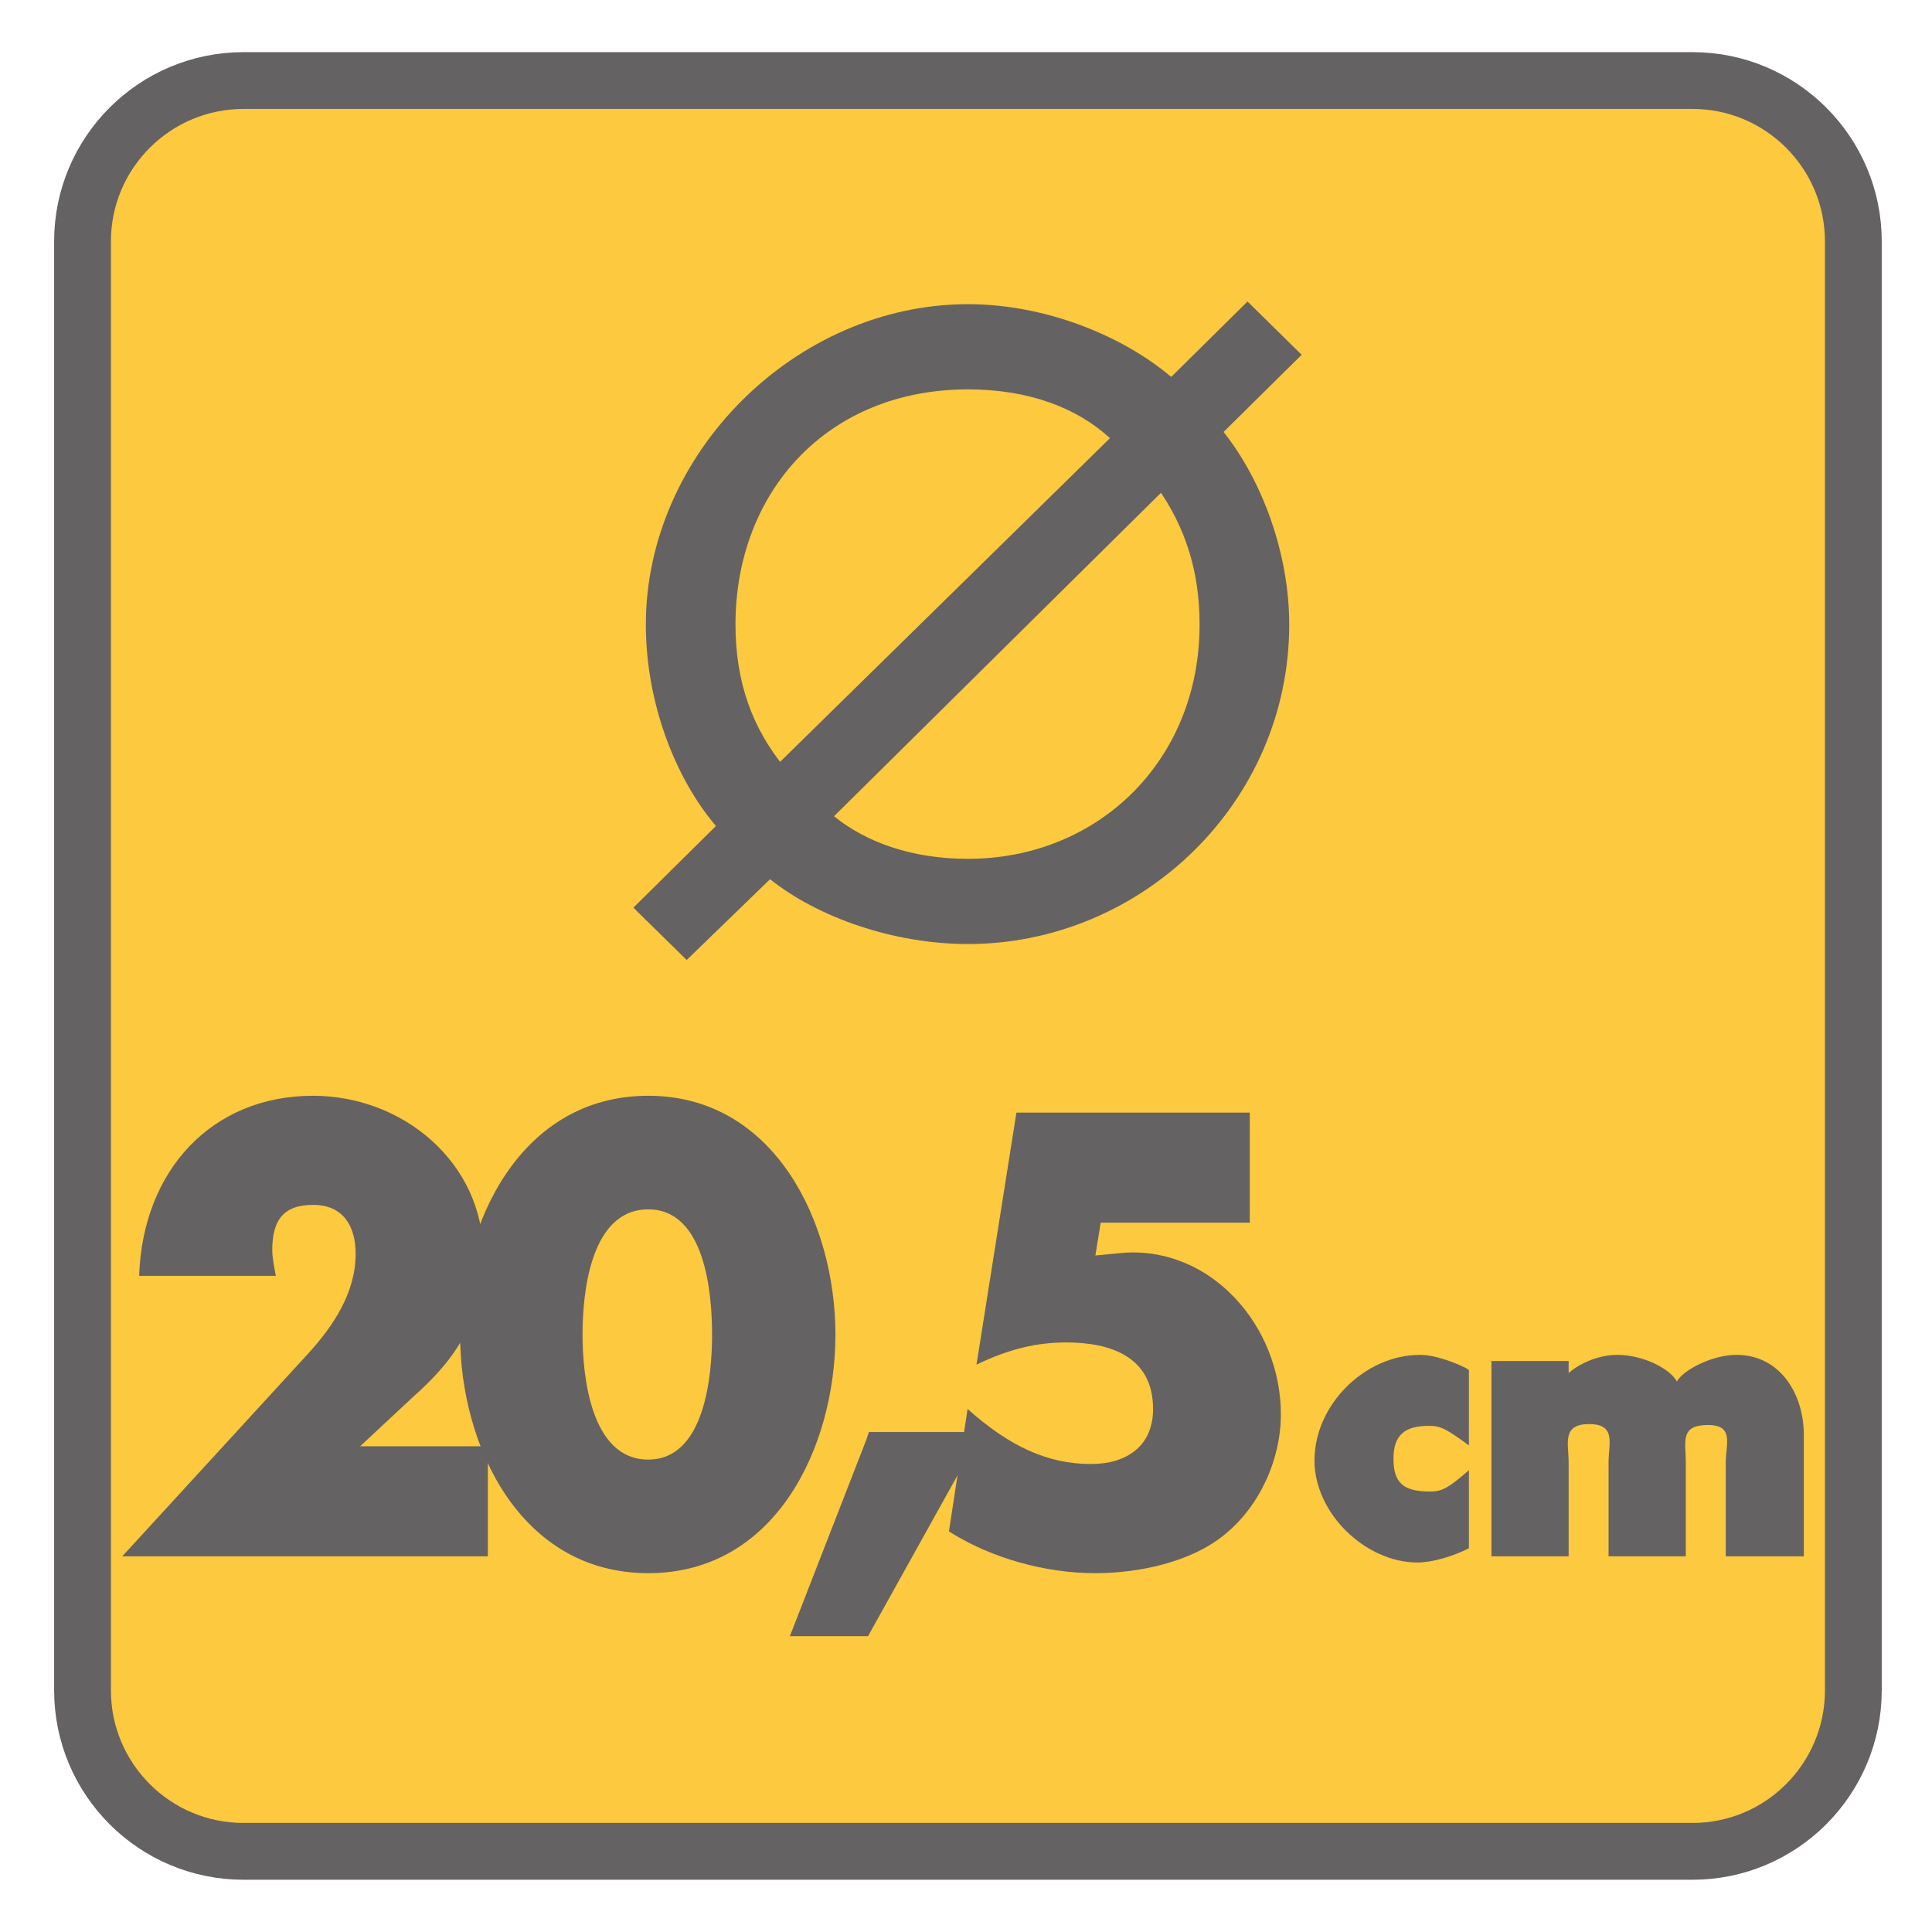
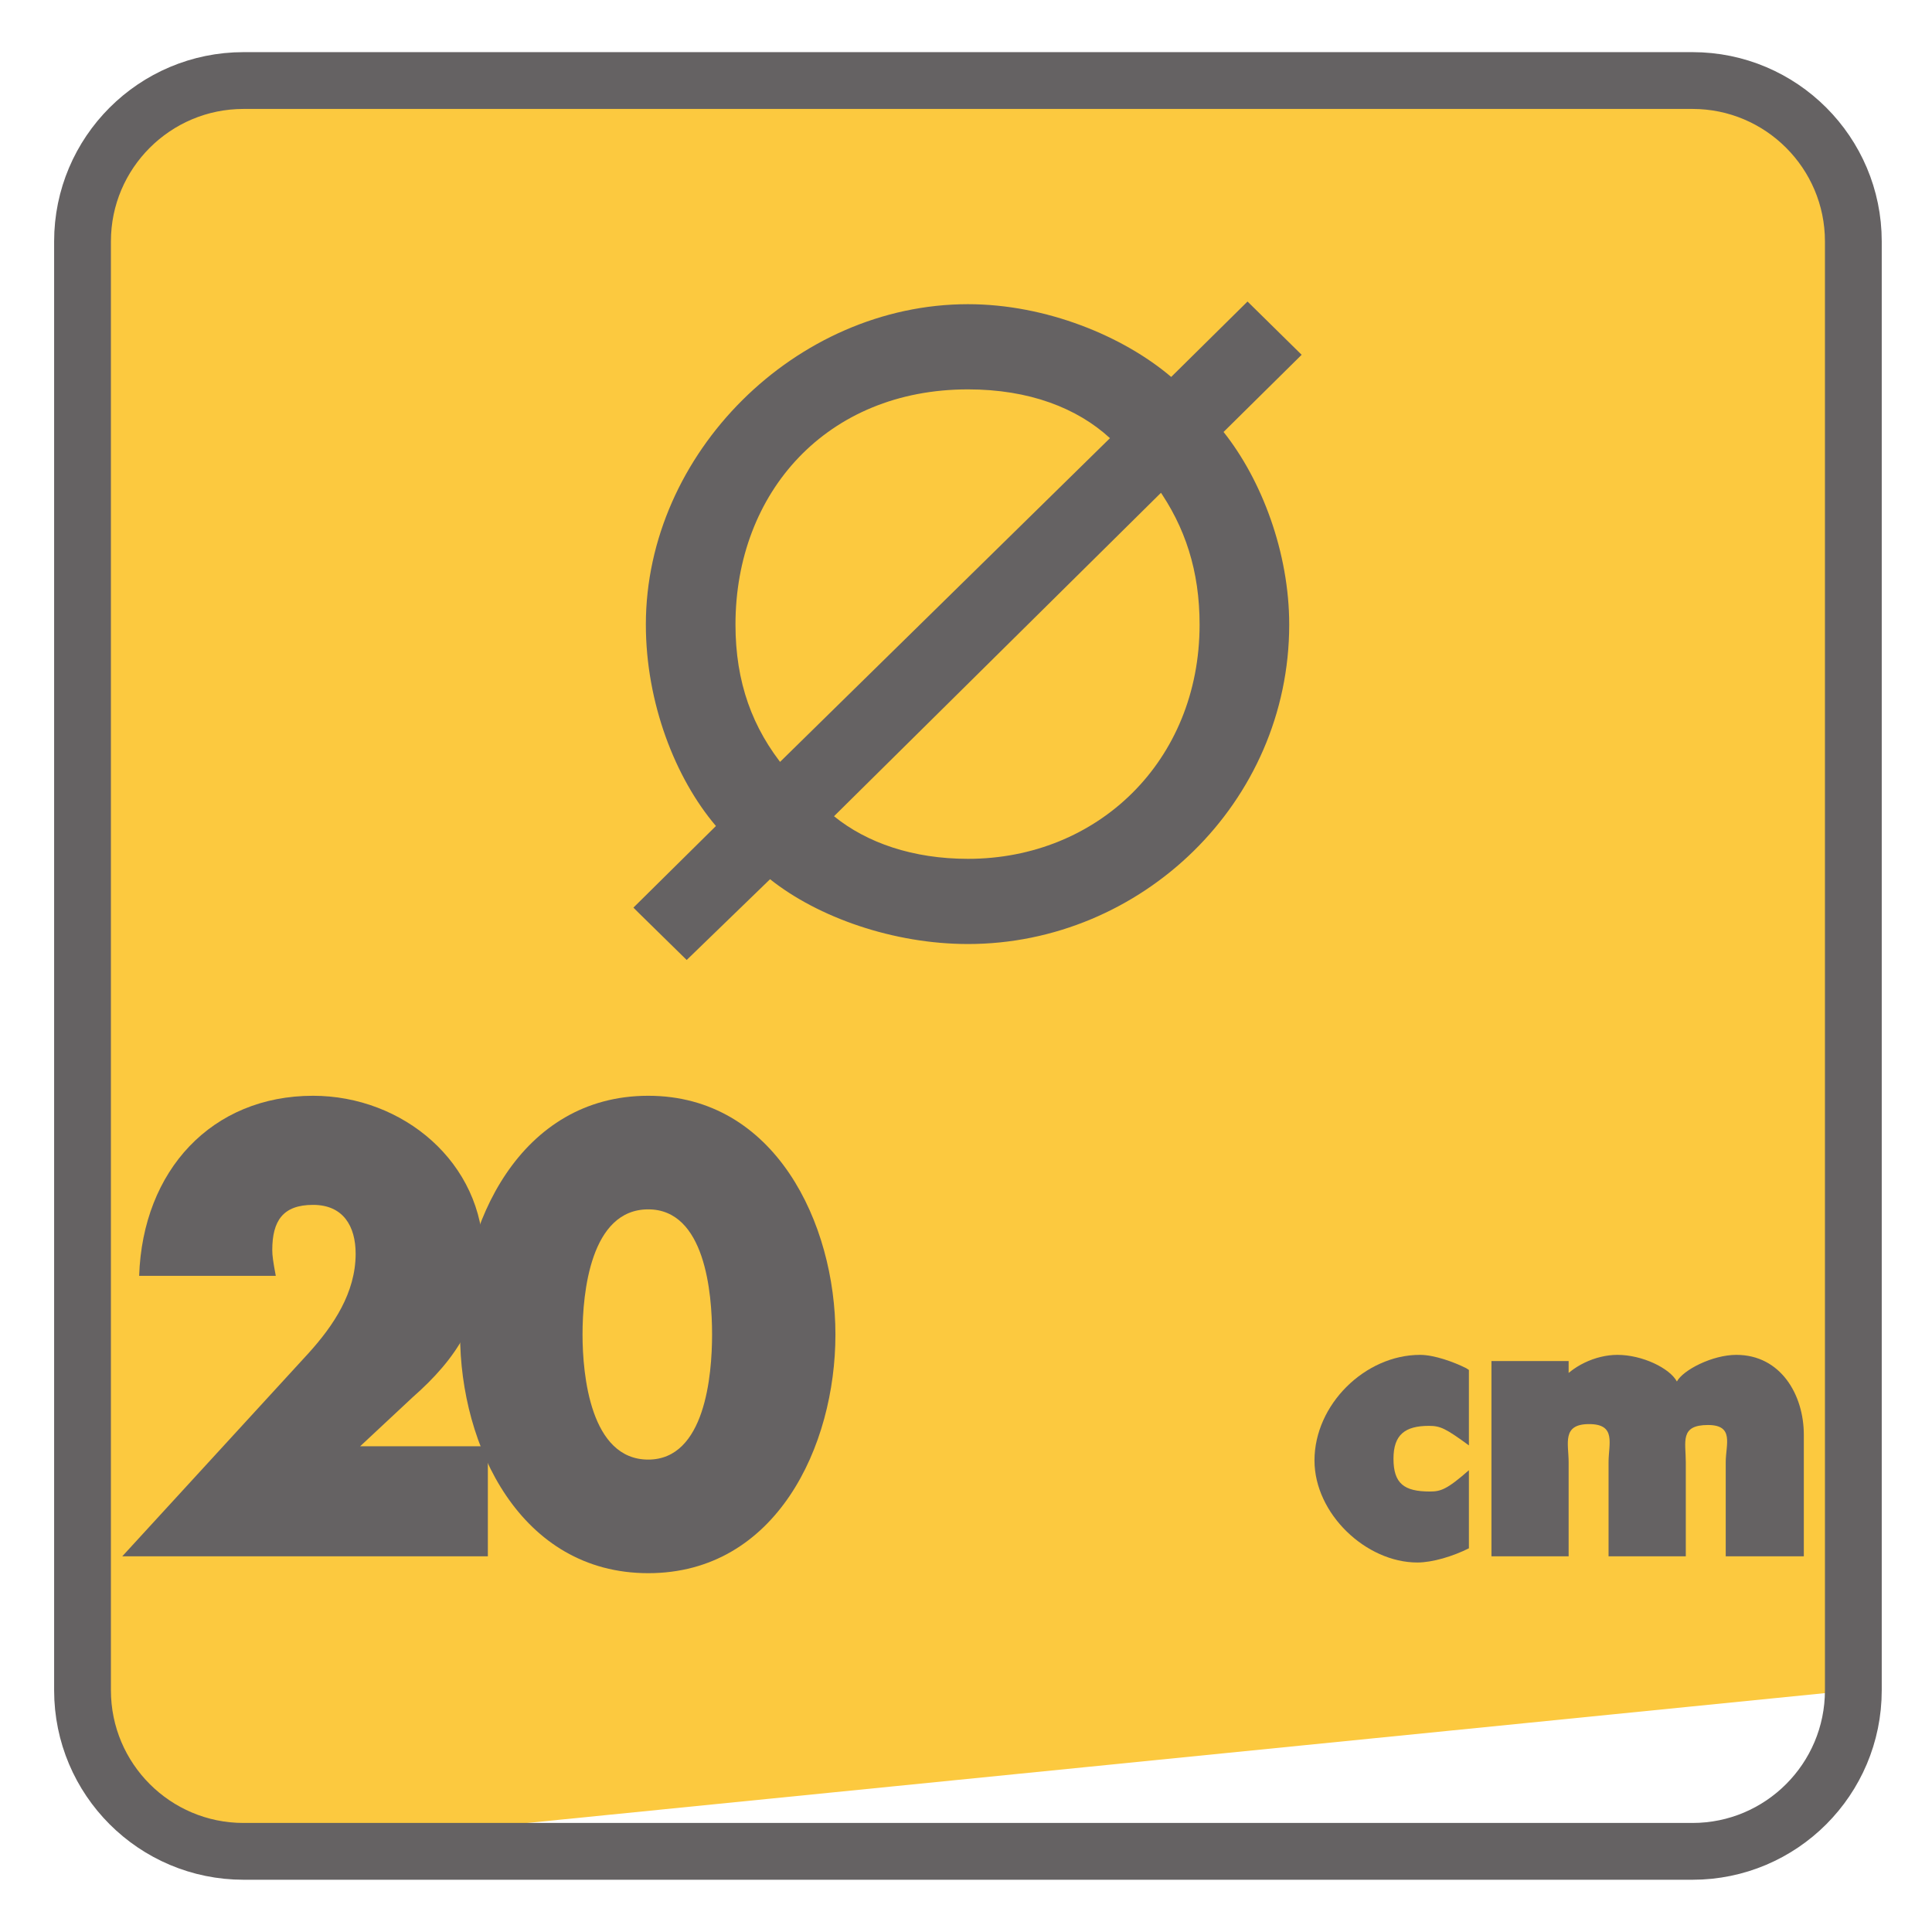
<svg xmlns="http://www.w3.org/2000/svg" xmlns:xlink="http://www.w3.org/1999/xlink" width="34.018pt" height="34.016pt" viewBox="0 0 34.018 34.016" version="1.1">
  <defs>
    <g>
      <symbol overflow="visible" id="glyph0-0">
-         <path style="stroke:none;" d="" />
-       </symbol>
+         </symbol>
      <symbol overflow="visible" id="glyph0-1">
        <path style="stroke:none;" d="M 9.125 -7.828 C 9.625 -7.125 9.875 -6.344 9.875 -5.406 C 9.875 -3 8.078 -1.281 5.797 -1.281 C 4.828 -1.281 4.016 -1.562 3.438 -2.031 L 9.203 -7.734 Z M 2.578 -2.875 C 2 -3.578 1.703 -4.391 1.703 -5.406 C 1.703 -7.734 3.312 -9.547 5.797 -9.547 C 6.875 -9.547 7.719 -9.219 8.297 -8.688 L 2.484 -2.984 Z M 0 -0.328 L 0.844 0.5 L 2.312 -0.922 C 3.156 -0.25 4.484 0.219 5.797 0.219 C 8.844 0.219 11.453 -2.266 11.453 -5.406 C 11.453 -6.672 10.969 -7.953 10.297 -8.797 L 11.672 -10.156 L 10.719 -11.094 L 9.375 -9.766 C 8.531 -10.484 7.172 -11.047 5.797 -11.047 C 2.766 -11.047 0.125 -8.422 0.125 -5.406 C 0.125 -4.031 0.641 -2.703 1.359 -1.859 L -0.094 -0.422 Z M 0 -0.328 " />
      </symbol>
      <symbol overflow="visible" id="glyph1-0">
-         <path style="stroke:none;" d="" />
-       </symbol>
+         </symbol>
      <symbol overflow="visible" id="glyph1-1">
        <path style="stroke:none;" d="M 3.984 -1.703 L 5.156 -2.797 C 5.938 -3.484 6.406 -4.203 6.406 -5.297 C 6.406 -6.938 4.984 -8.109 3.406 -8.109 C 1.625 -8.109 0.406 -6.797 0.344 -4.938 L 2.75 -4.938 C 2.703 -5.188 2.688 -5.297 2.688 -5.391 C 2.688 -5.906 2.875 -6.188 3.406 -6.188 C 3.938 -6.188 4.156 -5.812 4.156 -5.328 C 4.156 -4.641 3.766 -4.062 3.328 -3.578 L 0.047 0 L 6.484 0 L 6.484 -1.938 L 3.922 -1.938 Z M 3.984 -1.703 " />
      </symbol>
      <symbol overflow="visible" id="glyph1-2">
        <path style="stroke:none;" d="M 3.438 -8.109 C 1.188 -8.109 0.125 -5.859 0.125 -3.906 C 0.125 -1.938 1.188 0.297 3.438 0.297 C 5.688 0.297 6.734 -1.938 6.734 -3.906 C 6.734 -5.859 5.672 -8.109 3.438 -8.109 Z M 3.438 -6.109 C 4.438 -6.109 4.562 -4.641 4.562 -3.906 C 4.562 -3.188 4.438 -1.703 3.438 -1.703 C 2.422 -1.703 2.281 -3.188 2.281 -3.906 C 2.281 -4.641 2.422 -6.109 3.438 -6.109 Z M 3.438 -6.109 " />
      </symbol>
      <symbol overflow="visible" id="glyph1-3">
-         <path style="stroke:none;" d="M 1.406 -2.047 L 0.062 1.406 L 1.438 1.406 L 3.438 -2.188 L 1.453 -2.188 Z M 1.406 -2.047 " />
-       </symbol>
+         </symbol>
      <symbol overflow="visible" id="glyph1-4">
-         <path style="stroke:none;" d="M 5.75 -6.016 L 5.75 -7.812 L 1.641 -7.812 L 0.938 -3.375 C 1.516 -3.656 2.016 -3.766 2.516 -3.766 C 3.297 -3.766 4.047 -3.516 4.047 -2.594 C 4.047 -1.938 3.578 -1.625 2.953 -1.625 C 2.188 -1.625 1.516 -1.938 0.781 -2.594 L 0.453 -0.438 C 1.219 0.047 2.172 0.297 3.031 0.297 C 3.781 0.297 4.703 0.109 5.297 -0.375 C 5.922 -0.875 6.297 -1.703 6.297 -2.5 C 6.297 -4.062 5.062 -5.453 3.531 -5.344 L 3.031 -5.297 L 3.125 -5.875 L 5.75 -5.875 Z M 5.75 -6.016 " />
-       </symbol>
+         </symbol>
      <symbol overflow="visible" id="glyph2-0">
        <path style="stroke:none;" d="" />
      </symbol>
      <symbol overflow="visible" id="glyph2-1">
        <path style="stroke:none;" d="M 2.672 -3.312 C 2.453 -3.422 2.109 -3.547 1.859 -3.547 C 0.891 -3.547 0 -2.672 0 -1.688 C 0 -0.75 0.906 0.109 1.812 0.109 C 2.078 0.109 2.438 0 2.719 -0.141 L 2.719 -1.516 C 2.328 -1.172 2.219 -1.141 2.031 -1.141 C 1.578 -1.141 1.391 -1.281 1.391 -1.719 C 1.391 -2.141 1.594 -2.297 2.016 -2.297 C 2.219 -2.297 2.312 -2.25 2.719 -1.953 L 2.719 -3.281 Z M 2.672 -3.312 " />
      </symbol>
      <symbol overflow="visible" id="glyph2-2">
        <path style="stroke:none;" d="M 1.453 -3.438 L 0.219 -3.438 L 0.219 0 L 1.578 0 L 1.578 -1.656 C 1.578 -1.984 1.453 -2.328 1.938 -2.328 C 2.422 -2.328 2.281 -1.984 2.281 -1.656 L 2.281 0 L 3.641 0 L 3.641 -1.656 C 3.641 -2.016 3.531 -2.312 4.031 -2.312 C 4.5 -2.312 4.344 -1.969 4.344 -1.656 L 4.344 0 L 5.719 0 L 5.719 -2.141 C 5.719 -2.844 5.312 -3.547 4.531 -3.547 C 4.109 -3.547 3.594 -3.281 3.484 -3.078 C 3.359 -3.312 2.875 -3.547 2.438 -3.547 C 2.047 -3.547 1.625 -3.344 1.406 -3.047 L 1.578 -3.047 L 1.578 -3.438 Z M 1.453 -3.438 " />
      </symbol>
    </g>
    <clipPath id="clip1">
      <path d="M 0 0 L 34.016 0 L 34.016 34.016 L 0 34.016 Z M 0 0 " />
    </clipPath>
  </defs>
  <g id="surface1">
-     <path style=" stroke:none;fill-rule:nonzero;fill:rgb(98.567%,78.586%,24.863%);fill-opacity:1;" d="M 32.633 29.762 C 32.633 31.328 31.363 32.598 29.801 32.598 L 4.289 32.598 C 2.723 32.598 1.453 31.328 1.453 29.762 L 1.453 4.25 C 1.453 2.688 2.723 1.418 4.289 1.418 L 29.801 1.418 C 31.363 1.418 32.633 2.688 32.633 4.25 Z M 32.633 29.762 " />
+     <path style=" stroke:none;fill-rule:nonzero;fill:rgb(98.567%,78.586%,24.863%);fill-opacity:1;" d="M 32.633 29.762 L 4.289 32.598 C 2.723 32.598 1.453 31.328 1.453 29.762 L 1.453 4.25 C 1.453 2.688 2.723 1.418 4.289 1.418 L 29.801 1.418 C 31.363 1.418 32.633 2.688 32.633 4.25 Z M 32.633 29.762 " />
    <g clip-path="url(#clip1)" clip-rule="nonzero">
      <path style="fill:none;stroke-width:1;stroke-linecap:butt;stroke-linejoin:miter;stroke:rgb(39.61%,38.512%,38.785%);stroke-opacity:1;stroke-miterlimit:4;" d="M 0 0.002 C 0 -1.565 -1.27 -2.834 -2.832 -2.834 L -28.344 -2.834 C -29.91 -2.834 -31.18 -1.565 -31.18 0.002 L -31.18 25.514 C -31.18 27.076 -29.91 28.346 -28.344 28.346 L -2.832 28.346 C -1.27 28.346 0 27.076 0 25.514 Z M 0 0.002 " transform="matrix(1,0,0,-1,32.633,29.764)" />
    </g>
    <g style="fill:rgb(39.61%,38.512%,38.785%);fill-opacity:1;">
      <use xlink:href="#glyph0-1" x="11.247" y="16.403" />
    </g>
    <g style="fill:rgb(39.61%,38.512%,38.785%);fill-opacity:1;">
      <use xlink:href="#glyph1-1" x="2.106" y="27.403" />
      <use xlink:href="#glyph1-2" x="7.976" y="27.403" />
    </g>
    <g style="fill:rgb(39.61%,38.512%,38.785%);fill-opacity:1;">
      <use xlink:href="#glyph1-3" x="13.846" y="27.403" />
    </g>
    <g style="fill:rgb(39.61%,38.512%,38.785%);fill-opacity:1;">
      <use xlink:href="#glyph1-4" x="16.256" y="27.403" />
    </g>
    <g style="fill:rgb(39.61%,38.512%,38.785%);fill-opacity:1;">
      <use xlink:href="#glyph2-1" x="23.145" y="27.403" />
      <use xlink:href="#glyph2-2" x="26.042" y="27.403" />
    </g>
  </g>
</svg>